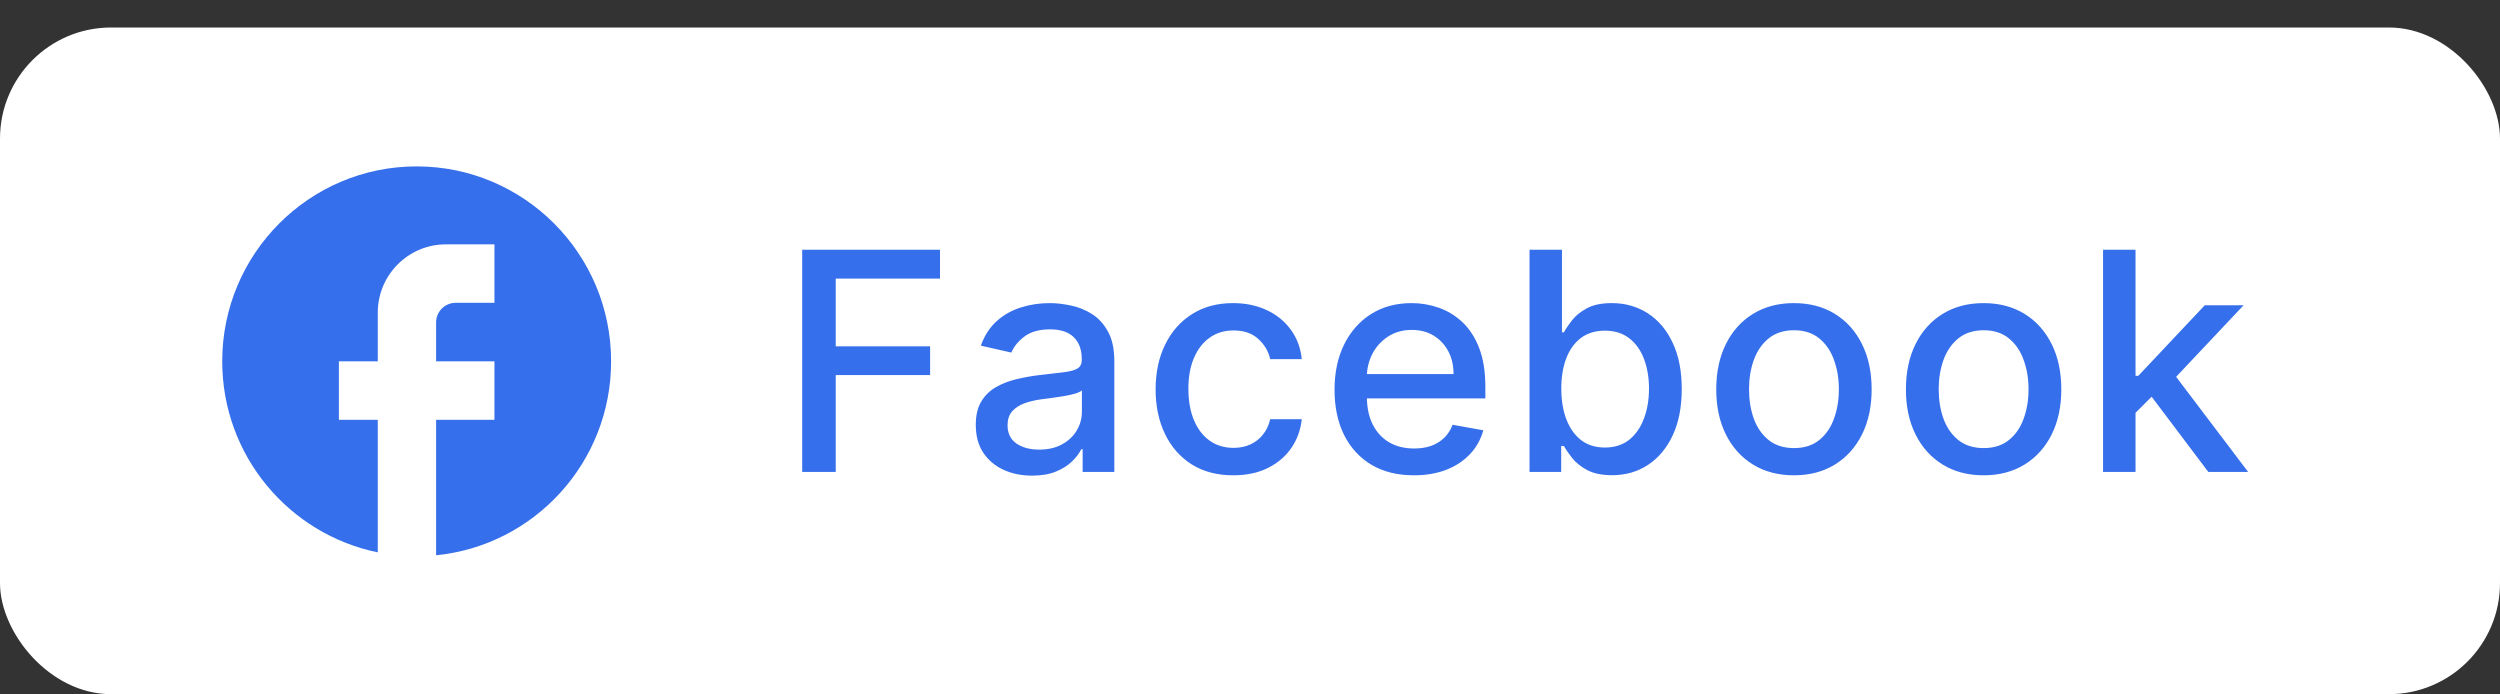
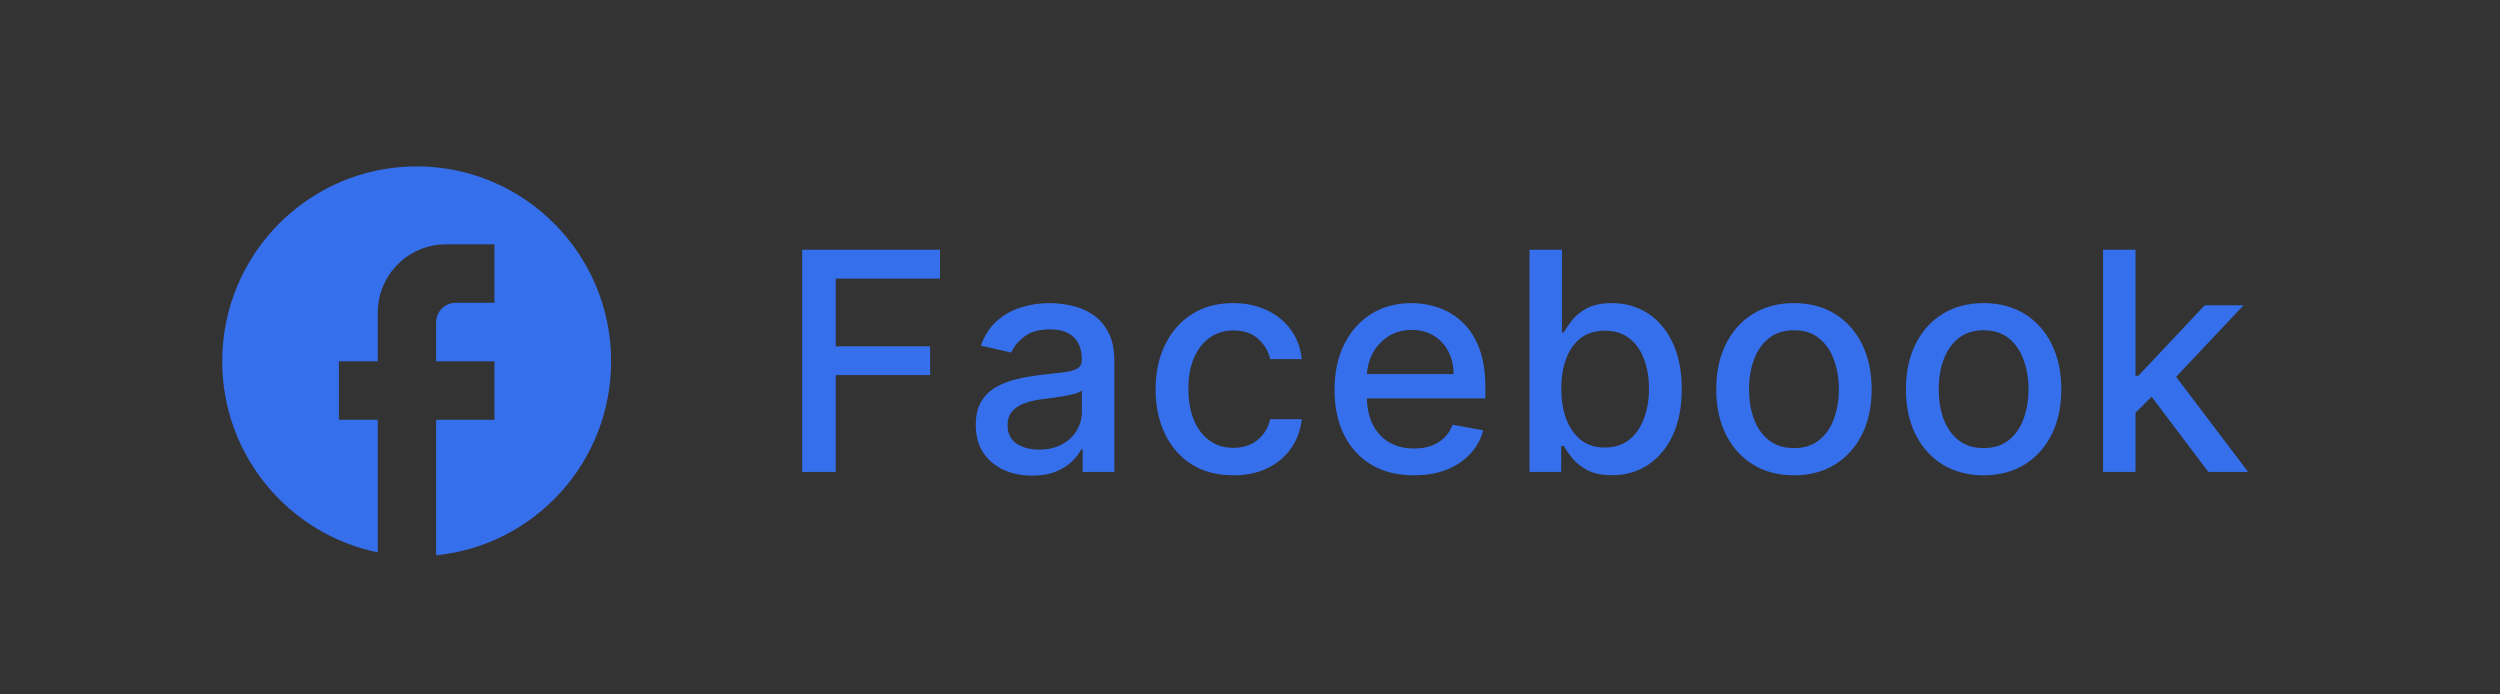
<svg xmlns="http://www.w3.org/2000/svg" width="90" height="25" viewBox="0 0 90 25" fill="none">
  <rect x="0" y="0" width="90" height="25" fill="#333333" stroke="none" />
-   <rect y="0.99" width="90" height="24" rx="4" fill="white" />
  <path d="M22 13.008C22 9.134 18.864 5.99 15 5.99C11.136 5.99 8 9.134 8 13.008C8 16.404 10.408 19.232 13.6 19.885V15.113H12.2V13.008H13.6V11.253C13.6 9.899 14.699 8.797 16.05 8.797H17.8V10.902H16.4C16.015 10.902 15.7 11.218 15.7 11.604V13.008H17.8V15.113H15.7V19.99C19.235 19.639 22 16.65 22 13.008Z" fill="#366FEB" />
  <path d="M28.879 16.99V8.99H33.84V10.029H30.086V12.467H33.484V13.502H30.086V16.99H28.879ZM37.155 17.123C36.775 17.123 36.431 17.053 36.124 16.912C35.816 16.769 35.573 16.562 35.393 16.291C35.216 16.02 35.128 15.688 35.128 15.295C35.128 14.956 35.193 14.678 35.323 14.459C35.453 14.24 35.629 14.067 35.85 13.94C36.072 13.812 36.319 13.716 36.593 13.65C36.866 13.585 37.145 13.536 37.428 13.502C37.788 13.46 38.08 13.426 38.303 13.4C38.528 13.372 38.69 13.326 38.792 13.264C38.893 13.201 38.944 13.1 38.944 12.959V12.932C38.944 12.591 38.848 12.326 38.655 12.139C38.465 11.951 38.181 11.857 37.803 11.857C37.41 11.857 37.1 11.945 36.874 12.119C36.65 12.291 36.495 12.482 36.409 12.693L35.311 12.443C35.441 12.079 35.632 11.784 35.882 11.56C36.134 11.334 36.425 11.17 36.753 11.068C37.081 10.964 37.426 10.912 37.788 10.912C38.028 10.912 38.281 10.941 38.55 10.998C38.82 11.053 39.073 11.154 39.307 11.303C39.544 11.451 39.738 11.663 39.889 11.94C40.041 12.213 40.116 12.568 40.116 13.006V16.99H38.975V16.17H38.928C38.853 16.321 38.74 16.469 38.589 16.615C38.438 16.761 38.244 16.882 38.007 16.979C37.77 17.075 37.486 17.123 37.155 17.123ZM37.409 16.186C37.732 16.186 38.008 16.122 38.237 15.994C38.469 15.867 38.645 15.7 38.764 15.494C38.887 15.286 38.948 15.063 38.948 14.826V14.053C38.906 14.094 38.826 14.133 38.706 14.17C38.589 14.204 38.455 14.234 38.303 14.26C38.153 14.283 38.005 14.305 37.862 14.326C37.719 14.344 37.599 14.36 37.503 14.373C37.276 14.402 37.069 14.45 36.882 14.518C36.697 14.585 36.548 14.683 36.436 14.81C36.327 14.935 36.272 15.102 36.272 15.31C36.272 15.6 36.379 15.818 36.593 15.967C36.806 16.113 37.078 16.186 37.409 16.186ZM44.399 17.111C43.818 17.111 43.318 16.98 42.899 16.717C42.482 16.451 42.162 16.085 41.938 15.619C41.714 15.153 41.602 14.619 41.602 14.018C41.602 13.408 41.717 12.87 41.946 12.404C42.175 11.935 42.498 11.57 42.915 11.307C43.331 11.044 43.822 10.912 44.387 10.912C44.843 10.912 45.249 10.997 45.606 11.166C45.963 11.333 46.251 11.567 46.469 11.869C46.691 12.171 46.822 12.524 46.864 12.928H45.727C45.665 12.646 45.521 12.404 45.297 12.201C45.076 11.998 44.779 11.896 44.407 11.896C44.081 11.896 43.796 11.982 43.551 12.154C43.309 12.324 43.12 12.566 42.985 12.881C42.849 13.193 42.782 13.563 42.782 13.99C42.782 14.428 42.848 14.805 42.981 15.123C43.114 15.441 43.301 15.687 43.544 15.861C43.788 16.036 44.076 16.123 44.407 16.123C44.628 16.123 44.829 16.083 45.008 16.002C45.191 15.919 45.343 15.8 45.465 15.646C45.59 15.493 45.678 15.308 45.727 15.092H46.864C46.822 15.48 46.696 15.826 46.485 16.131C46.274 16.436 45.992 16.675 45.637 16.85C45.286 17.024 44.873 17.111 44.399 17.111ZM50.899 17.111C50.308 17.111 49.799 16.985 49.371 16.732C48.947 16.477 48.619 16.119 48.387 15.658C48.158 15.195 48.043 14.652 48.043 14.029C48.043 13.415 48.158 12.873 48.387 12.404C48.619 11.935 48.942 11.57 49.356 11.307C49.773 11.044 50.26 10.912 50.817 10.912C51.155 10.912 51.483 10.968 51.801 11.08C52.119 11.192 52.404 11.368 52.657 11.607C52.909 11.847 53.108 12.158 53.254 12.541C53.4 12.921 53.473 13.383 53.473 13.928V14.342H48.703V13.467H52.328C52.328 13.159 52.266 12.887 52.141 12.65C52.016 12.411 51.84 12.222 51.614 12.084C51.39 11.946 51.127 11.877 50.825 11.877C50.496 11.877 50.21 11.958 49.965 12.119C49.723 12.278 49.535 12.486 49.403 12.744C49.273 12.999 49.207 13.277 49.207 13.576V14.26C49.207 14.661 49.278 15.002 49.418 15.283C49.562 15.565 49.761 15.779 50.016 15.928C50.271 16.074 50.569 16.146 50.91 16.146C51.132 16.146 51.334 16.115 51.516 16.053C51.698 15.988 51.856 15.891 51.989 15.764C52.121 15.636 52.223 15.479 52.293 15.291L53.399 15.49C53.31 15.816 53.151 16.101 52.922 16.346C52.696 16.588 52.41 16.777 52.067 16.912C51.726 17.045 51.336 17.111 50.899 17.111ZM55.063 16.99V8.99H56.231V11.963H56.301C56.369 11.838 56.466 11.693 56.594 11.529C56.721 11.365 56.899 11.222 57.125 11.1C57.352 10.975 57.651 10.912 58.024 10.912C58.508 10.912 58.94 11.034 59.321 11.279C59.701 11.524 59.999 11.877 60.215 12.338C60.434 12.799 60.543 13.354 60.543 14.002C60.543 14.65 60.435 15.206 60.219 15.67C60.003 16.131 59.706 16.486 59.328 16.736C58.951 16.984 58.52 17.107 58.035 17.107C57.671 17.107 57.373 17.046 57.141 16.924C56.912 16.801 56.732 16.658 56.602 16.494C56.471 16.33 56.371 16.184 56.301 16.057H56.203V16.99H55.063ZM56.207 13.99C56.207 14.412 56.268 14.782 56.391 15.1C56.513 15.417 56.69 15.666 56.922 15.846C57.154 16.023 57.438 16.111 57.774 16.111C58.123 16.111 58.414 16.019 58.649 15.834C58.883 15.646 59.06 15.393 59.18 15.072C59.302 14.752 59.364 14.391 59.364 13.99C59.364 13.594 59.304 13.239 59.184 12.924C59.067 12.609 58.889 12.36 58.653 12.178C58.418 11.995 58.125 11.904 57.774 11.904C57.435 11.904 57.149 11.992 56.914 12.166C56.682 12.341 56.507 12.584 56.387 12.896C56.267 13.209 56.207 13.574 56.207 13.99ZM64.582 17.111C64.019 17.111 63.529 16.982 63.109 16.725C62.69 16.467 62.365 16.106 62.133 15.643C61.901 15.179 61.785 14.637 61.785 14.018C61.785 13.395 61.901 12.851 62.133 12.385C62.365 11.919 62.69 11.557 63.109 11.299C63.529 11.041 64.019 10.912 64.582 10.912C65.144 10.912 65.635 11.041 66.055 11.299C66.474 11.557 66.799 11.919 67.031 12.385C67.263 12.851 67.379 13.395 67.379 14.018C67.379 14.637 67.263 15.179 67.031 15.643C66.799 16.106 66.474 16.467 66.055 16.725C65.635 16.982 65.144 17.111 64.582 17.111ZM64.586 16.131C64.951 16.131 65.253 16.035 65.492 15.842C65.732 15.649 65.909 15.393 66.023 15.072C66.141 14.752 66.199 14.399 66.199 14.014C66.199 13.631 66.141 13.279 66.023 12.959C65.909 12.636 65.732 12.377 65.492 12.182C65.253 11.986 64.951 11.889 64.586 11.889C64.219 11.889 63.914 11.986 63.672 12.182C63.432 12.377 63.254 12.636 63.137 12.959C63.022 13.279 62.965 13.631 62.965 14.014C62.965 14.399 63.022 14.752 63.137 15.072C63.254 15.393 63.432 15.649 63.672 15.842C63.914 16.035 64.219 16.131 64.586 16.131ZM71.41 17.111C70.847 17.111 70.357 16.982 69.937 16.725C69.518 16.467 69.192 16.106 68.961 15.643C68.729 15.179 68.613 14.637 68.613 14.018C68.613 13.395 68.729 12.851 68.961 12.385C69.192 11.919 69.518 11.557 69.937 11.299C70.357 11.041 70.847 10.912 71.41 10.912C71.972 10.912 72.463 11.041 72.883 11.299C73.302 11.557 73.627 11.919 73.859 12.385C74.091 12.851 74.207 13.395 74.207 14.018C74.207 14.637 74.091 15.179 73.859 15.643C73.627 16.106 73.302 16.467 72.883 16.725C72.463 16.982 71.972 17.111 71.41 17.111ZM71.414 16.131C71.778 16.131 72.081 16.035 72.32 15.842C72.56 15.649 72.737 15.393 72.851 15.072C72.969 14.752 73.027 14.399 73.027 14.014C73.027 13.631 72.969 13.279 72.851 12.959C72.737 12.636 72.56 12.377 72.32 12.182C72.081 11.986 71.778 11.889 71.414 11.889C71.047 11.889 70.742 11.986 70.5 12.182C70.26 12.377 70.082 12.636 69.965 12.959C69.85 13.279 69.793 13.631 69.793 14.014C69.793 14.399 69.85 14.752 69.965 15.072C70.082 15.393 70.26 15.649 70.5 15.842C70.742 16.035 71.047 16.131 71.414 16.131ZM76.785 14.955L76.777 13.529H76.98L79.371 10.99H80.769L78.043 13.881H77.859L76.785 14.955ZM75.71 16.99V8.99H76.879V16.99H75.71ZM79.5 16.99L77.351 14.139L78.156 13.322L80.933 16.99H79.5Z" fill="#366FEB" />
</svg>